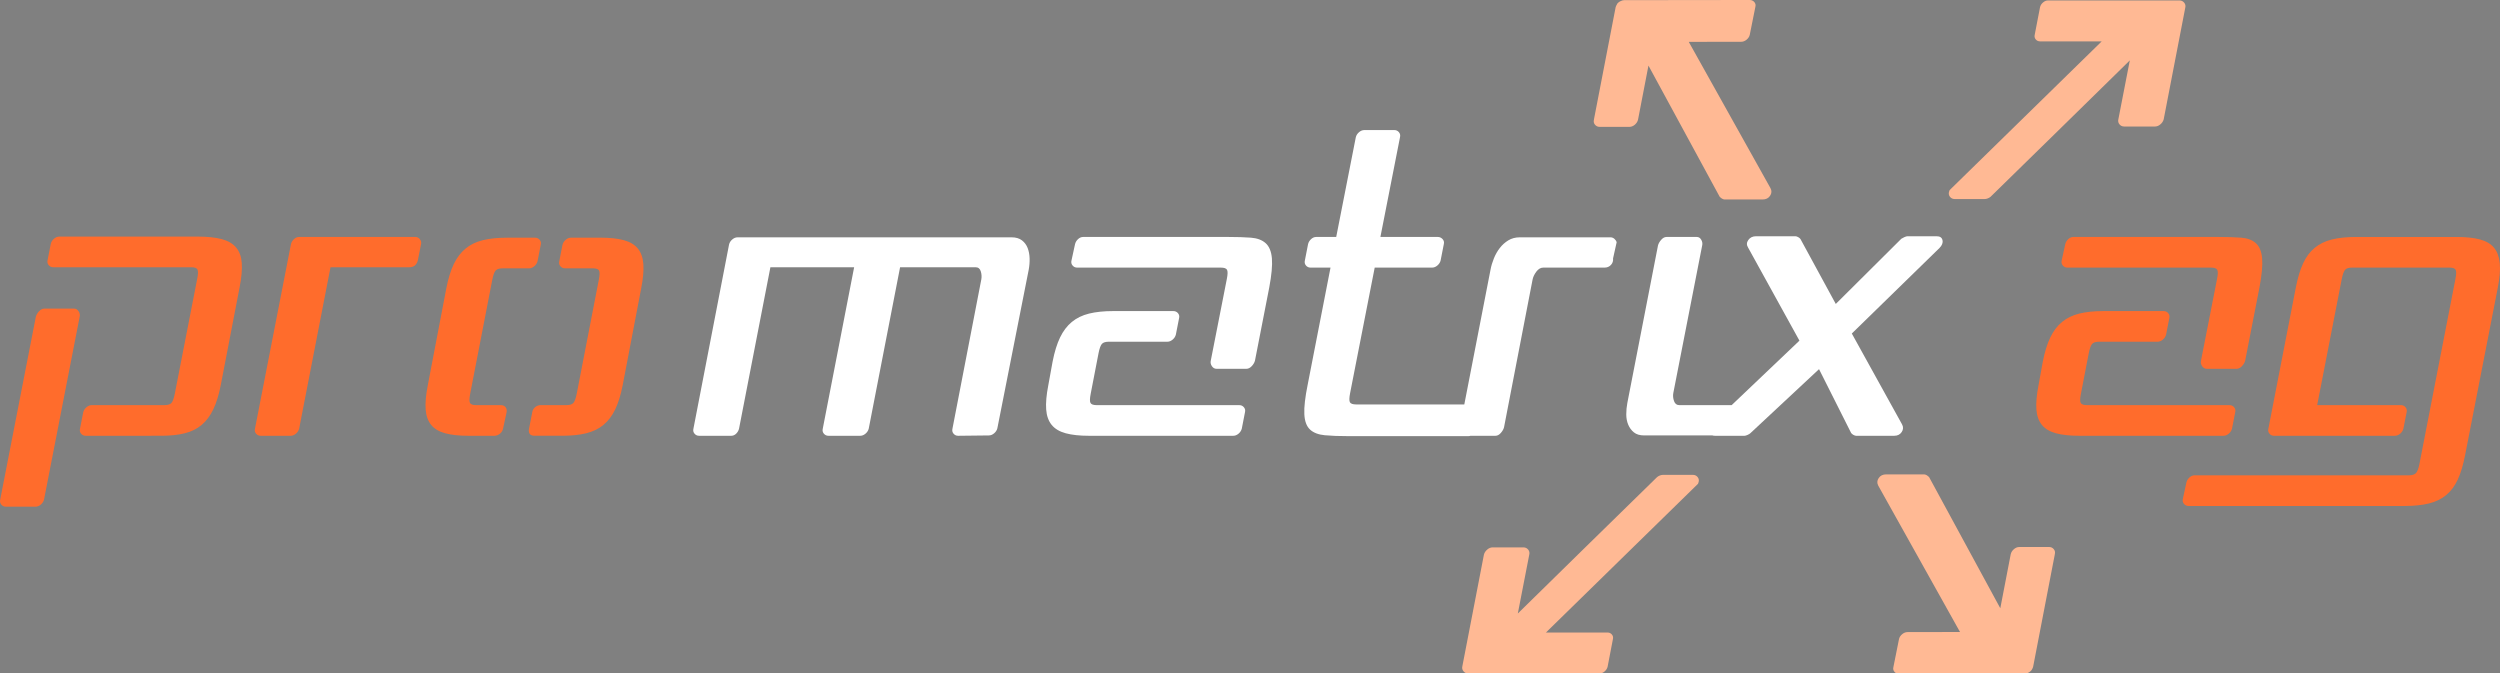
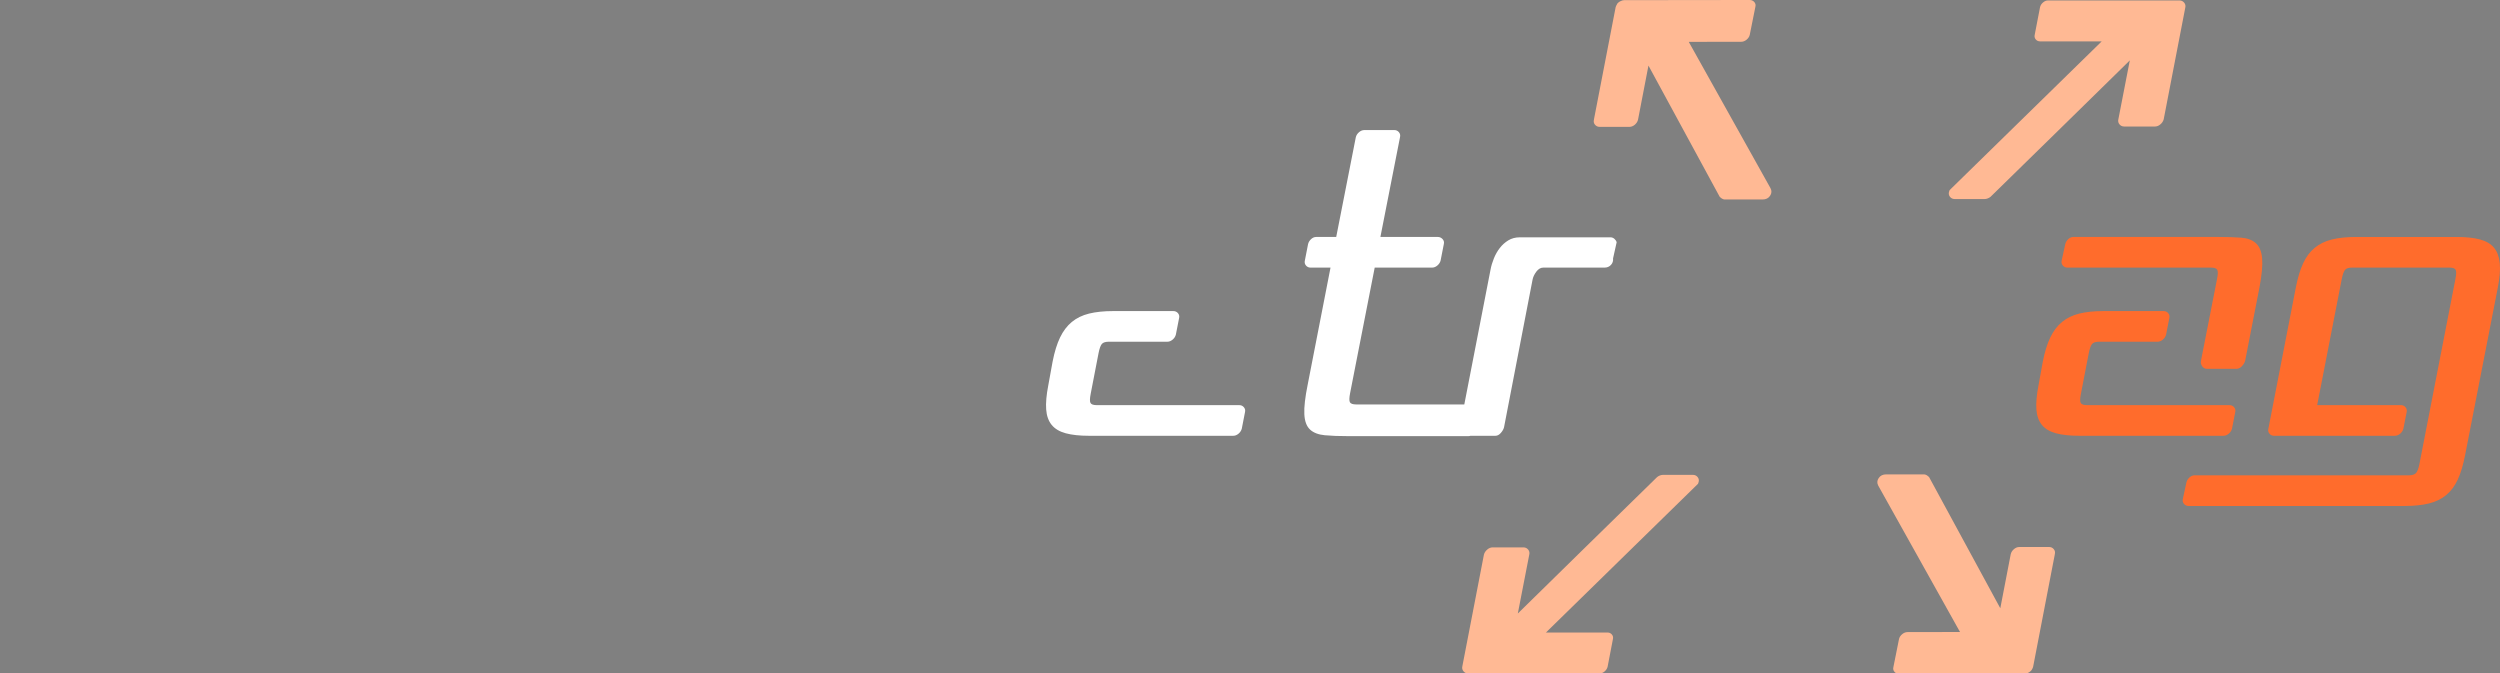
<svg xmlns="http://www.w3.org/2000/svg" version="1.1" id="Ebene_1" x="0px" y="0px" width="587.6px" height="158.29px" viewBox="0 0 587.6 158.29" enable-background="new 0 0 587.6 158.29" xml:space="preserve">
  <rect x="0" y="0" width="587.6" height="158.29" fill="#808080" stroke="none" />
  <g>
    <path fill-rule="evenodd" clip-rule="evenodd" fill="#FF6C2C" d="M493.375,80.318c-0.783,0-1.326,0.167-1.633,0.502   c-0.306,0.335-0.574,1.061-0.797,2.178l-1.841,9.547c-0.227,1.115-0.24,1.843-0.042,2.178c0.195,0.335,0.683,0.502,1.465,0.502   h33.498c0.446,0,0.813,0.168,1.087,0.503c0.282,0.335,0.365,0.725,0.254,1.17l-0.756,3.853c-0.111,0.447-0.362,0.838-0.755,1.173   c-0.39,0.335-0.808,0.502-1.253,0.502h-33.916c-2.179,0-3.995-0.194-5.446-0.586c-1.451-0.39-2.555-1.046-3.307-1.967   c-0.755-0.92-1.187-2.136-1.298-3.642c-0.111-1.507,0.056-3.407,0.501-5.695l1.006-5.527c0.445-2.29,1.033-4.188,1.758-5.695   c0.727-1.508,1.649-2.722,2.767-3.643c1.113-0.92,2.468-1.577,4.058-1.969c1.595-0.39,3.478-0.586,5.652-0.586h14.154   c0.445,0,0.812,0.167,1.09,0.502s0.361,0.727,0.25,1.173l-0.752,3.852c-0.114,0.448-0.365,0.838-0.755,1.173   s-0.808,0.503-1.256,0.503" />
    <path fill-rule="evenodd" clip-rule="evenodd" fill="#FF6C2C" d="M521.092,65.58c0.227-1.118,0.24-1.843,0.045-2.178   c-0.198-0.335-0.686-0.503-1.469-0.503h-33.745c-0.448,0-0.811-0.167-1.089-0.502c-0.282-0.335-0.365-0.728-0.254-1.173   l0.839-3.852c0.111-0.447,0.348-0.838,0.71-1.173c0.365-0.335,0.769-0.503,1.218-0.503h34.083c2.067,0,3.84,0.056,5.318,0.168   c1.479,0.112,2.639,0.544,3.474,1.297c0.839,0.753,1.326,1.94,1.469,3.561c0.14,1.618-0.073,3.907-0.63,6.867l-3.352,17.167   c-0.108,0.447-0.362,0.879-0.752,1.297c-0.39,0.419-0.811,0.629-1.256,0.629h-7.035c-0.445,0-0.811-0.209-1.089-0.629   c-0.278-0.418-0.362-0.85-0.251-1.297" />
    <path fill-rule="evenodd" clip-rule="evenodd" fill="#FF6C2C" d="M534.499,102.426c-0.449,0-0.811-0.167-1.09-0.502   c-0.281-0.335-0.365-0.726-0.25-1.173l6.449-33.162c0.445-2.29,1.016-4.188,1.716-5.694c0.695-1.508,1.604-2.724,2.722-3.645   c1.113-0.921,2.471-1.577,4.062-1.967c1.59-0.39,3.473-0.586,5.651-0.586h23.698c2.178,0,3.995,0.197,5.446,0.586   c1.451,0.391,2.555,1.046,3.307,1.967c0.755,0.921,1.2,2.137,1.34,3.645c0.139,1.507-0.015,3.404-0.46,5.694l-7.705,39.443   c-0.445,2.29-1.017,4.188-1.716,5.695c-0.699,1.507-1.604,2.721-2.722,3.642s-2.471,1.577-4.062,1.969   c-1.594,0.39-3.477,0.586-5.652,0.586h-50.834c-0.449,0-0.812-0.168-1.09-0.503s-0.361-0.728-0.25-1.173l0.835-3.852   c0.111-0.447,0.348-0.838,0.714-1.173c0.361-0.335,0.766-0.502,1.214-0.502h50.33c0.783,0,1.34-0.168,1.678-0.503   c0.334-0.335,0.612-1.06,0.835-2.178l8.457-43.462c0.227-1.118,0.24-1.843,0.046-2.178c-0.198-0.335-0.686-0.503-1.469-0.503   h-22.862c-0.779,0-1.326,0.168-1.633,0.503c-0.306,0.335-0.57,1.06-0.797,2.178l-5.777,29.646h19.682   c0.445,0,0.808,0.168,1.089,0.503c0.278,0.335,0.362,0.725,0.251,1.17l-0.755,3.853c-0.111,0.447-0.362,0.838-0.752,1.173   s-0.812,0.502-1.257,0.502" />
  </g>
-   <path fill-rule="evenodd" clip-rule="evenodd" fill="#FF6C2C" d="M110.513,92.545c-0.223,1.115-0.236,1.843-0.042,2.178  s0.684,0.502,1.465,0.502h5.777c0.504,0,0.88,0.168,1.133,0.503c0.25,0.335,0.32,0.751,0.207,1.254l-0.835,3.853  c-0.111,0.448-0.362,0.823-0.755,1.132c-0.39,0.306-0.807,0.459-1.256,0.459h-6.111c-2.179,0-3.994-0.194-5.443-0.586  c-1.453-0.39-2.556-1.046-3.31-1.967c-0.753-0.92-1.185-2.136-1.298-3.642c-0.111-1.507,0.056-3.407,0.505-5.695l4.354-22.778  c0.446-2.29,1.032-4.188,1.758-5.695c0.728-1.508,1.648-2.724,2.765-3.644c1.115-0.921,2.469-1.577,4.06-1.967  c1.592-0.391,3.477-0.586,5.652-0.586h6.618c0.447,0,0.809,0.168,1.087,0.502c0.282,0.336,0.366,0.726,0.252,1.173l-0.753,3.853  c-0.113,0.445-0.364,0.837-0.755,1.172c-0.39,0.335-0.807,0.503-1.256,0.503h-6.197c-0.781,0-1.324,0.168-1.632,0.502  c-0.307,0.336-0.573,1.061-0.795,2.178 M140.747,65.747c0.223-1.117,0.236-1.842,0.042-2.178c-0.198-0.334-0.686-0.502-1.465-0.502  h-6.532c-0.449,0-0.811-0.168-1.089-0.503c-0.28-0.335-0.364-0.727-0.25-1.172l0.751-3.853c0.111-0.447,0.362-0.837,0.755-1.173  c0.39-0.334,0.807-0.502,1.256-0.502h6.95c2.175,0,3.992,0.196,5.443,0.586c1.451,0.39,2.554,1.046,3.308,1.967  c0.753,0.92,1.185,2.136,1.296,3.644c0.113,1.507-0.054,3.405-0.501,5.695l-4.354,22.778c-0.445,2.288-1.033,4.188-1.761,5.695  c-0.724,1.506-1.646,2.722-2.764,3.642c-1.113,0.921-2.469,1.578-4.062,1.967c-1.59,0.393-3.473,0.586-5.652,0.586h-6.449  c-1.058,0-1.507-0.529-1.34-1.591l0.755-3.853c0.056-0.502,0.278-0.919,0.67-1.254c0.39-0.335,0.837-0.503,1.34-0.503h6.03  c0.78,0,1.326-0.167,1.632-0.502c0.308-0.335,0.572-1.063,0.797-2.178L140.747,65.747z M77.683,62.815l-7.37,37.936  c-0.113,0.447-0.364,0.838-0.753,1.173c-0.394,0.335-0.809,0.502-1.256,0.502H61.27c-0.449,0-0.811-0.167-1.089-0.502  c-0.28-0.335-0.366-0.726-0.252-1.173l8.459-43.379c0.111-0.447,0.35-0.838,0.711-1.173c0.364-0.335,0.768-0.503,1.215-0.503h27.301  c0.445,0,0.808,0.182,1.089,0.544c0.277,0.364,0.362,0.768,0.25,1.215L98.2,61.224c-0.279,1.061-0.949,1.591-2.008,1.591H77.683z   M10.349,117.417c-0.113,0.445-0.365,0.838-0.755,1.173c-0.39,0.335-0.807,0.502-1.256,0.502h-6.95  c-0.445,0-0.809-0.167-1.089-0.502c-0.278-0.335-0.362-0.728-0.25-1.173l8.374-42.962c0.113-0.446,0.366-0.879,0.755-1.297  s0.808-0.629,1.256-0.629h6.95c0.446,0,0.809,0.211,1.089,0.629c0.278,0.418,0.362,0.852,0.25,1.297L10.349,117.417z M12.526,62.815  c-0.447,0-0.81-0.167-1.089-0.502c-0.28-0.335-0.364-0.728-0.251-1.173l0.754-3.853c0.111-0.447,0.363-0.837,0.753-1.172  c0.392-0.335,0.809-0.503,1.256-0.503h32.578c2.232,0,4.089,0.197,5.568,0.586c1.479,0.39,2.61,1.046,3.39,1.967  c0.783,0.921,1.23,2.137,1.34,3.644c0.113,1.508-0.056,3.405-0.501,5.695l-4.438,23.03c-0.447,2.288-1.034,4.188-1.759,5.695  c-0.726,1.506-1.634,2.722-2.723,3.642c-1.088,0.921-2.414,1.578-3.977,1.967c-1.563,0.393-3.405,0.586-5.528,0.586H20.146  c-0.446,0-0.811-0.167-1.088-0.502c-0.28-0.335-0.364-0.726-0.252-1.173l0.755-3.853c0.11-0.446,0.362-0.835,0.752-1.17  c0.392-0.335,0.811-0.503,1.256-0.503h17.085c0.781,0,1.326-0.167,1.632-0.502c0.308-0.335,0.574-1.063,0.797-2.178l5.276-27.049  c0.223-1.118,0.237-1.843,0.04-2.178c-0.193-0.335-0.684-0.503-1.463-0.503H12.526z" />
-   <path fill-rule="evenodd" clip-rule="evenodd" fill="#312783" d="M468.24,45.473" />
  <path fill-rule="evenodd" clip-rule="evenodd" fill="#312783" d="M468.24,45.473" />
  <path fill-rule="evenodd" clip-rule="evenodd" fill="#312783" d="M468.577,46.088" />
  <path fill-rule="evenodd" clip-rule="evenodd" fill="#FFB994" d="M416.129,44.214L396.925,9.84l12.327-0.02  c0.445-0.001,0.863-0.161,1.253-0.48c0.39-0.32,0.641-0.692,0.752-1.118l1.329-6.626c0.111-0.426,0.024-0.799-0.254-1.118  c-0.278-0.318-0.641-0.478-1.086-0.477l-29.499,0.038c-0.271,0-0.529,0.083-0.78,0.207c-0.361,0.143-0.668,0.371-0.908,0.707  l-0.021,0.101c-0.136,0.205-0.24,0.422-0.3,0.657l-5.074,26.255h0.007l-0.034,0.181c-0.111,0.445-0.028,0.836,0.25,1.17  c0.279,0.335,0.641,0.502,1.086,0.502h7.023c0.445,0,0.863-0.167,1.253-0.502c0.39-0.334,0.641-0.725,0.752-1.17l2.453-12.728  l16.724,30.802c0,0,0.292,0.32,0.543,0.459c0.25,0.139,0.459,0.209,0.626,0.209h8.944c0.78,0,1.364-0.292,1.754-0.877  C416.436,45.426,416.463,44.827,416.129,44.214z" />
  <path fill-rule="evenodd" clip-rule="evenodd" fill="#FFB994" d="M482.718,129.072c-0.278-0.334-0.641-0.502-1.086-0.502h-7.023  c-0.445,0-0.862,0.168-1.253,0.502c-0.39,0.334-0.64,0.725-0.751,1.17l-2.454,12.725l-16.72-30.8c0,0-0.292-0.32-0.543-0.459  c-0.25-0.139-0.463-0.209-0.63-0.209h-8.944c-0.779,0-1.364,0.292-1.754,0.877c-0.39,0.585-0.418,1.184-0.083,1.798l19.204,34.374  l-12.327,0.02c-0.445,0.001-0.863,0.161-1.253,0.48c-0.39,0.32-0.641,0.692-0.752,1.118l-1.326,6.626  c-0.111,0.426-0.027,0.798,0.251,1.118c0.278,0.319,0.64,0.478,1.086,0.477l29.502-0.007c0.311,0,0.605-0.112,0.892-0.276  c0.09-0.043,0.174-0.104,0.257-0.161c0.035-0.026,0.073-0.036,0.104-0.064c0.004-0.003,0.007-0.007,0.011-0.01  c0.153-0.122,0.299-0.26,0.421-0.434l0.015-0.058c0.139-0.207,0.247-0.428,0.306-0.668l4.925-25.537l0.149-0.749h-0.007l0.035-0.181  C483.08,129.797,482.996,129.406,482.718,129.072z" />
  <path fill-rule="evenodd" clip-rule="evenodd" fill="#FFB994" d="M508.56,28.022l5.063-26.2c0.115-0.458,0.028-0.858-0.258-1.202  c-0.285-0.344-0.657-0.516-1.117-0.516h-30.874c-0.417,0-0.811,0.157-1.173,0.47c-0.365,0.313-0.602,0.677-0.706,1.095l-1.253,6.493  c-0.104,0.416-0.024,0.781,0.236,1.093c0.262,0.314,0.599,0.47,1.017,0.47h14.488l-35.75,34.966l-0.143,0.42  c-0.111,0.446-0.027,0.835,0.251,1.17c0.282,0.336,0.644,0.503,1.089,0.503h7.034c0.445,0,1.009-0.198,1.402-0.534  c0.39-0.335,32.726-32.054,32.726-32.054l-2.687,13.826c-0.115,0.457-0.031,0.858,0.257,1.201c0.289,0.345,0.658,0.516,1.114,0.516  h7.222c0.456,0,0.888-0.171,1.288-0.516C508.187,28.88,508.444,28.479,508.56,28.022z" />
  <path fill-rule="evenodd" clip-rule="evenodd" fill="#FFB994" d="M377.846,148.669h-14.489l35.75-34.966l0.143-0.42  c0.111-0.445,0.028-0.835-0.254-1.17c-0.278-0.336-0.641-0.503-1.086-0.503h-7.037c-0.445,0-1.009,0.199-1.399,0.534  c-0.39,0.335-32.725,32.054-32.725,32.054l2.687-13.827c0.115-0.457,0.027-0.858-0.261-1.201c-0.286-0.345-0.658-0.516-1.114-0.516  h-7.218c-0.456,0-0.888,0.171-1.288,0.516c-0.4,0.343-0.661,0.744-0.776,1.201l-5.063,26.2c-0.115,0.458-0.028,0.858,0.258,1.203  c0.289,0.344,0.661,0.516,1.117,0.516h30.877c0.418,0,0.808-0.157,1.173-0.47c0.365-0.313,0.599-0.677,0.707-1.094l1.249-6.494  c0.104-0.416,0.028-0.78-0.236-1.093C378.597,148.825,378.26,148.669,377.846,148.669z" />
  <g>
-     <path fill-rule="evenodd" clip-rule="evenodd" fill="#FFFFFF" d="M225.205,102.426c-0.447,0-0.811-0.167-1.089-0.502   s-0.362-0.726-0.25-1.173l6.783-35.088c0.111-0.615,0.069-1.244-0.125-1.885c-0.197-0.641-0.602-0.962-1.214-0.962h-17.755   l-7.37,37.936c-0.111,0.447-0.362,0.838-0.753,1.173c-0.392,0.335-0.81,0.502-1.256,0.502h-7.453c-0.446,0-0.811-0.167-1.088-0.502   c-0.28-0.335-0.364-0.726-0.252-1.173l7.372-37.936h-19.681l-7.372,37.936c-0.109,0.447-0.334,0.838-0.668,1.173   c-0.334,0.335-0.728,0.502-1.173,0.502h-7.537c-0.447,0-0.811-0.167-1.088-0.502c-0.282-0.335-0.365-0.726-0.252-1.173   l8.375-43.295c0.111-0.447,0.362-0.838,0.753-1.173c0.39-0.335,0.81-0.502,1.255-0.502h64.4c1.006,0,1.813,0.237,2.429,0.711   c0.614,0.476,1.06,1.076,1.34,1.802c0.28,0.725,0.434,1.534,0.461,2.429c0.026,0.893-0.043,1.785-0.211,2.68l-7.37,37.266   c-0.109,0.447-0.362,0.838-0.753,1.172c-0.39,0.335-0.809,0.503-1.256,0.503" />
    <path fill-rule="evenodd" clip-rule="evenodd" fill="#FFFFFF" d="M260.632,80.318c-0.781,0-1.324,0.167-1.632,0.502   c-0.308,0.335-0.572,1.061-0.795,2.178l-1.845,9.547c-0.223,1.115-0.236,1.843-0.04,2.178c0.197,0.335,0.684,0.502,1.465,0.502   h33.498c0.448,0,0.811,0.168,1.089,0.503s0.365,0.725,0.251,1.17l-0.752,3.853c-0.115,0.447-0.365,0.838-0.755,1.173   c-0.39,0.335-0.808,0.502-1.257,0.502h-33.917c-2.179,0-3.992-0.194-5.441-0.586c-1.453-0.39-2.557-1.046-3.31-1.967   c-0.753-0.92-1.187-2.136-1.296-3.642c-0.113-1.507,0.056-3.407,0.501-5.695l1.005-5.527c0.446-2.29,1.032-4.188,1.758-5.695   c0.728-1.508,1.648-2.722,2.765-3.643c1.115-0.92,2.469-1.577,4.06-1.969c1.592-0.39,3.477-0.586,5.654-0.586h14.154   c0.445,0,0.808,0.167,1.089,0.502c0.278,0.335,0.362,0.727,0.25,1.173l-0.755,3.852c-0.111,0.448-0.362,0.838-0.751,1.173   c-0.394,0.335-0.811,0.503-1.256,0.503" />
-     <path fill-rule="evenodd" clip-rule="evenodd" fill="#FFFFFF" d="M288.353,65.58c0.226-1.118,0.236-1.843,0.042-2.178   s-0.682-0.503-1.465-0.503h-33.75c-0.445,0-0.809-0.167-1.087-0.502c-0.28-0.335-0.364-0.728-0.25-1.173l0.837-3.852   c0.111-0.447,0.348-0.838,0.71-1.173c0.366-0.335,0.769-0.503,1.215-0.503h34.083c2.067,0,3.839,0.056,5.321,0.168   c1.479,0.112,2.635,0.544,3.474,1.297s1.326,1.94,1.465,3.561c0.14,1.618-0.069,3.907-0.626,6.867l-3.352,17.167   c-0.111,0.447-0.362,0.879-0.752,1.297c-0.394,0.419-0.811,0.629-1.257,0.629h-7.037c-0.446,0-0.808-0.209-1.089-0.629   c-0.275-0.418-0.358-0.85-0.251-1.297" />
    <path fill-rule="evenodd" clip-rule="evenodd" fill="#FFFFFF" d="M307.365,90.368l5.359-27.469h-4.688   c-0.445,0-0.811-0.167-1.09-0.502c-0.278-0.335-0.361-0.728-0.25-1.173l0.752-3.852c0.111-0.447,0.348-0.838,0.713-1.173   c0.362-0.335,0.77-0.503,1.215-0.503h4.688l4.607-23.448c0.111-0.447,0.362-0.838,0.752-1.173s0.811-0.502,1.256-0.502h7.038   c0.445,0,0.807,0.167,1.085,0.502c0.279,0.335,0.362,0.726,0.255,1.173l-4.608,23.448h13.482c0.446,0,0.822,0.168,1.132,0.503   c0.306,0.335,0.403,0.726,0.292,1.173l-0.755,3.852c-0.108,0.445-0.362,0.838-0.752,1.173s-0.811,0.502-1.257,0.502H323.11   l-5.777,29.479c-0.223,1.116-0.236,1.843-0.045,2.178c0.198,0.335,0.686,0.503,1.469,0.503h25.413l6.16-31.656   c0.167-0.895,0.432-1.787,0.797-2.68c0.362-0.895,0.821-1.704,1.382-2.429c0.557-0.726,1.229-1.326,2.008-1.802   c0.783-0.474,1.674-0.711,2.68-0.711h21.355c0.334,0,0.644,0.125,0.923,0.376c0.278,0.251,0.445,0.517,0.501,0.796l-0.839,3.77   c0.059,0.612-0.108,1.129-0.501,1.549c-0.39,0.418-0.892,0.628-1.507,0.628h-14.405c-0.612,0-1.155,0.321-1.633,0.963   c-0.473,0.641-0.766,1.27-0.88,1.884l-6.7,34.669c-0.107,0.447-0.361,0.895-0.752,1.34c-0.39,0.447-0.811,0.67-1.256,0.67h-5.889   c-0.157,0.058-0.316,0.084-0.48,0.084h-28.222c-2.176,0-4.02-0.07-5.527-0.209c-1.507-0.141-2.666-0.586-3.473-1.34   c-0.812-0.754-1.257-1.955-1.34-3.601C306.488,95.714,306.753,93.383,307.365,90.368" />
-     <path fill-rule="evenodd" clip-rule="evenodd" fill="#FFFFFF" d="M382.488,94.723l7.204-37.016   c0.111-0.448,0.362-0.894,0.755-1.341c0.391-0.447,0.808-0.67,1.257-0.67h7.117c0.445,0,0.794,0.223,1.048,0.67   c0.25,0.447,0.32,0.893,0.209,1.341l-6.783,34.67c-0.115,0.613-0.056,1.242,0.167,1.884c0.223,0.641,0.64,0.964,1.256,0.964h12.289   l15.933-15.159l-12.059-21.857c-0.39-0.615-0.376-1.215,0.041-1.801c0.418-0.586,1.021-0.879,1.804-0.879h9.292   c0.167,0,0.379,0.07,0.63,0.209c0.251,0.14,0.432,0.294,0.543,0.461l8.29,15.241l15.411-15.325c0.167-0.112,0.403-0.237,0.71-0.377   c0.31-0.139,0.546-0.209,0.713-0.209h6.867c0.783,0,1.242,0.306,1.382,0.921c0.139,0.614-0.098,1.228-0.71,1.843L435.25,78.392   l11.809,21.354c0.338,0.615,0.307,1.215-0.084,1.802c-0.39,0.585-0.978,0.878-1.757,0.878h-8.962c-0.167,0-0.376-0.069-0.63-0.208   c-0.251-0.141-0.432-0.294-0.543-0.462l-7.539-14.989l-16.159,15.072c-0.114,0.112-0.323,0.238-0.63,0.378   c-0.306,0.139-0.543,0.208-0.71,0.208h-6.953c-0.233,0-0.442-0.027-0.62-0.083h-16.047c-1.003,0-1.8-0.237-2.385-0.711   c-0.588-0.474-1.033-1.074-1.34-1.802c-0.306-0.725-0.463-1.534-0.463-2.428C382.237,96.508,382.321,95.616,382.488,94.723" />
  </g>
</svg>